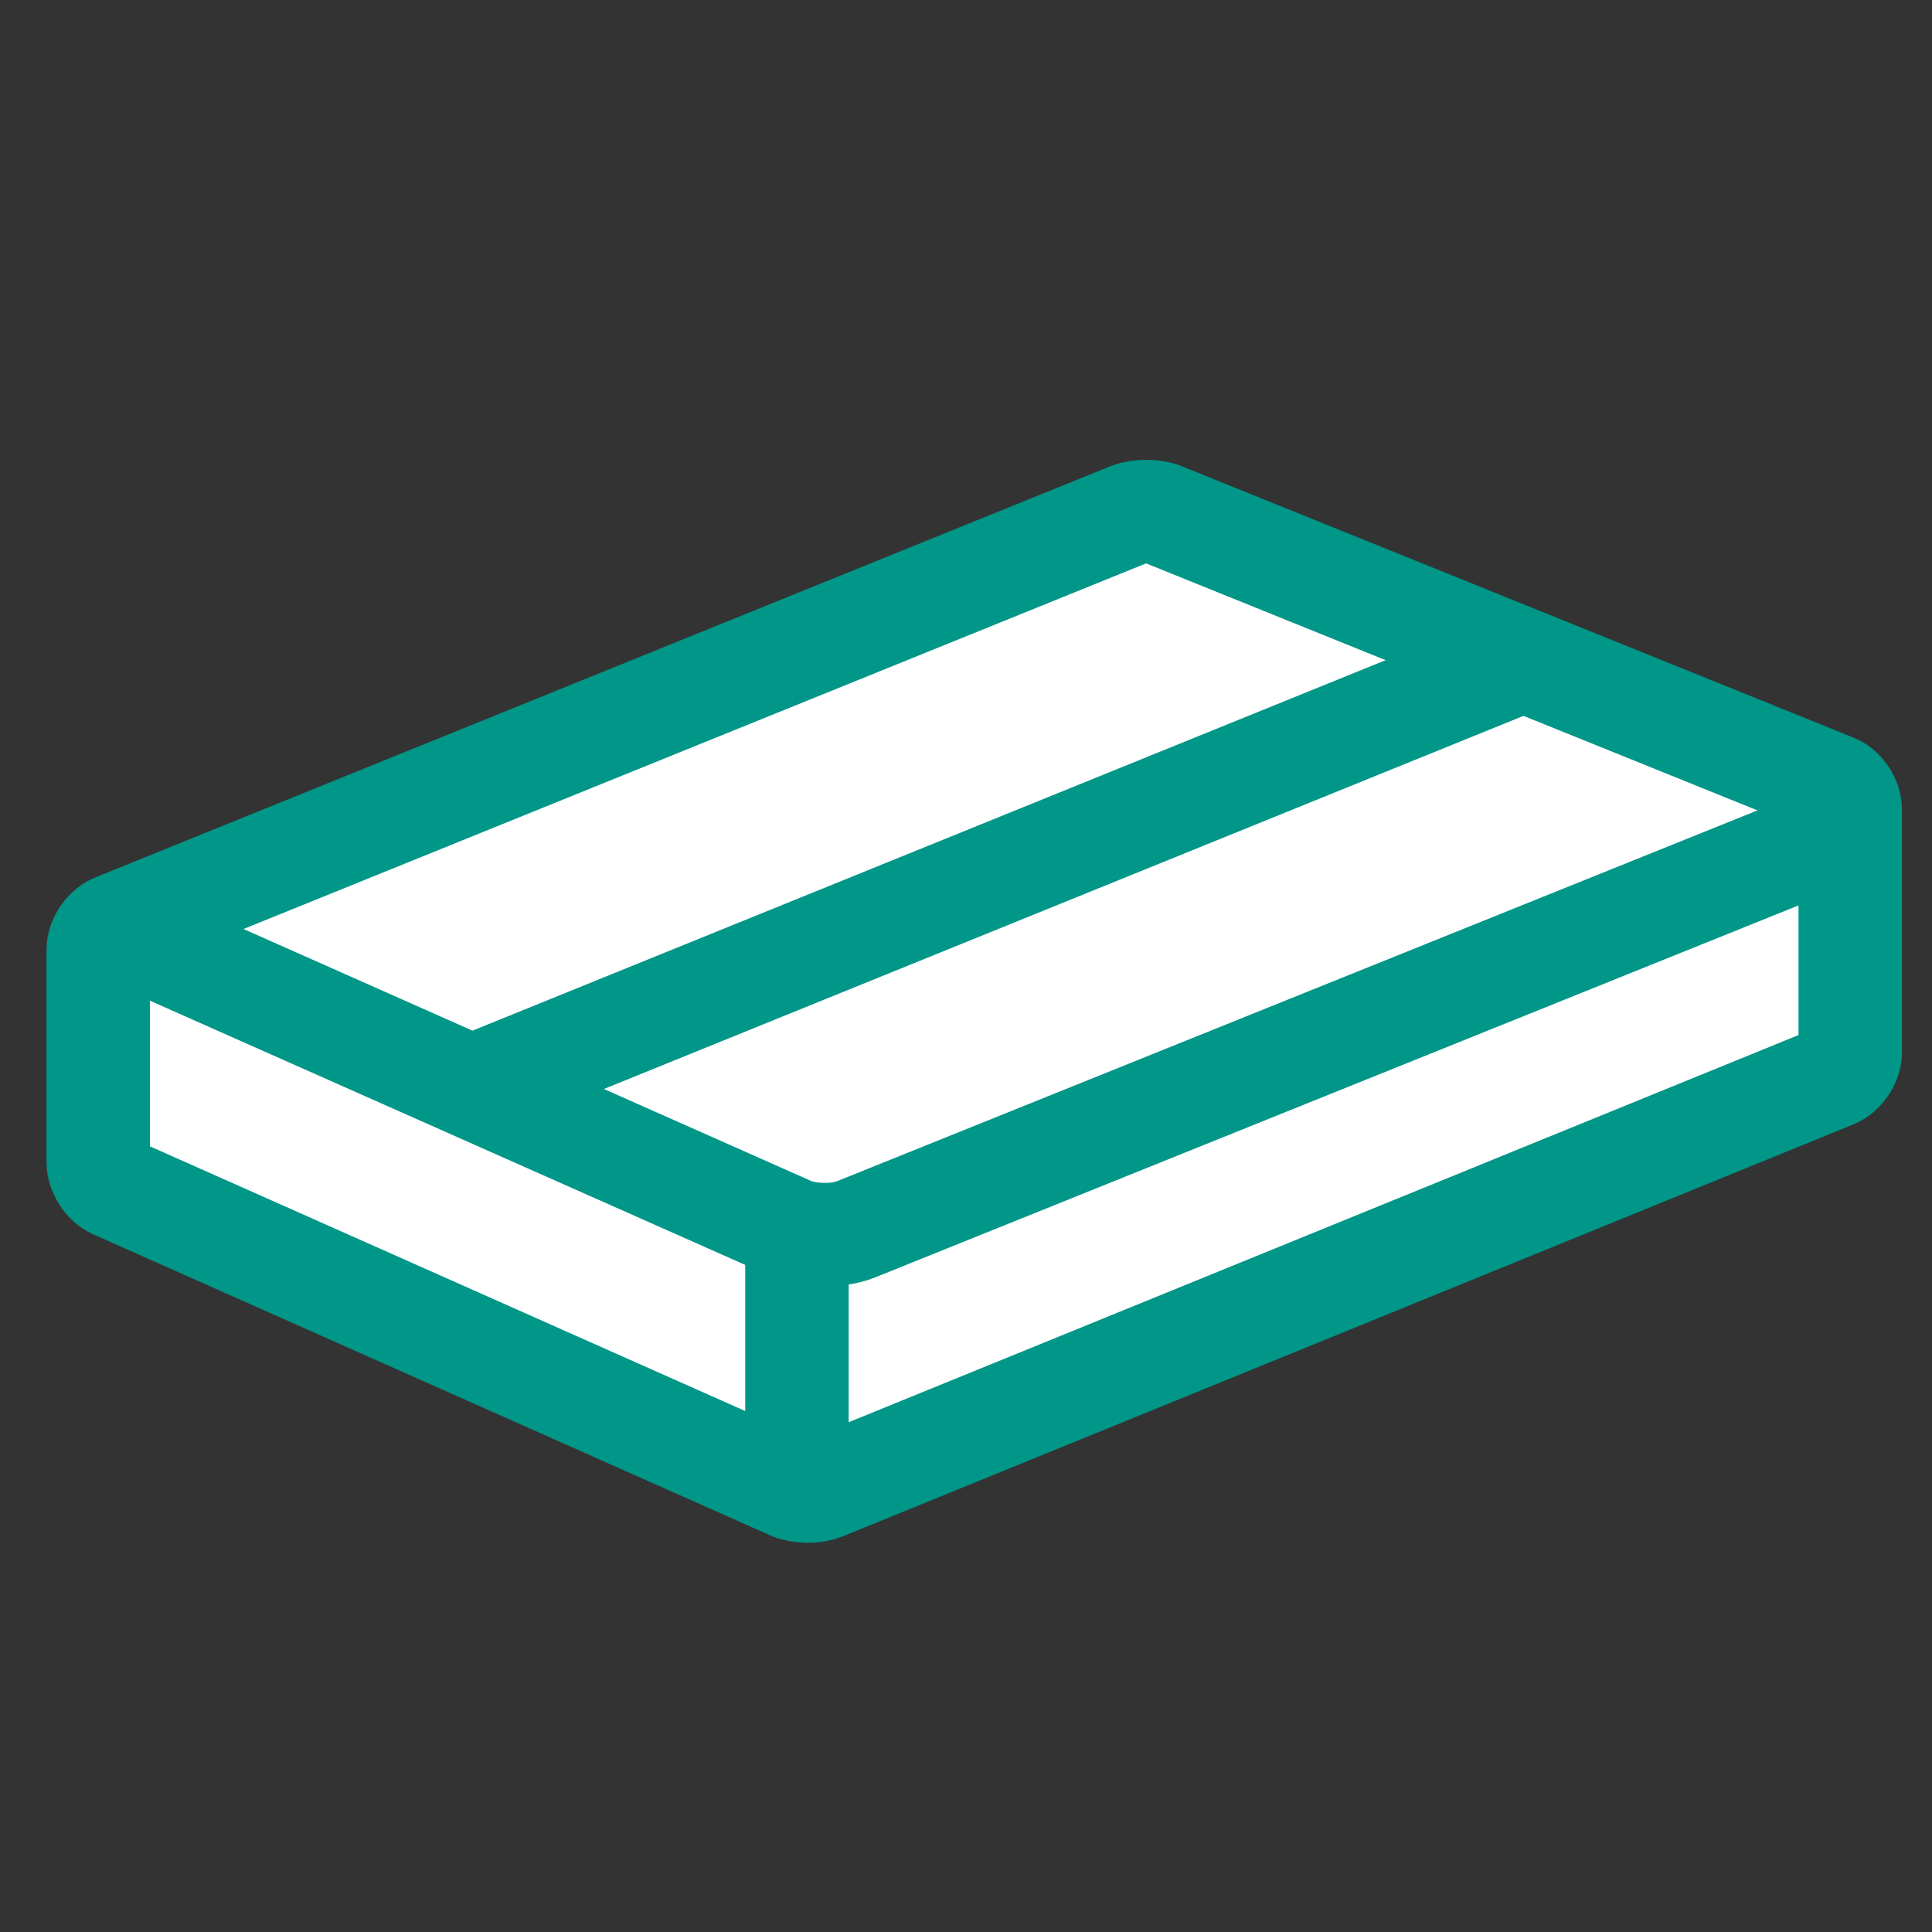
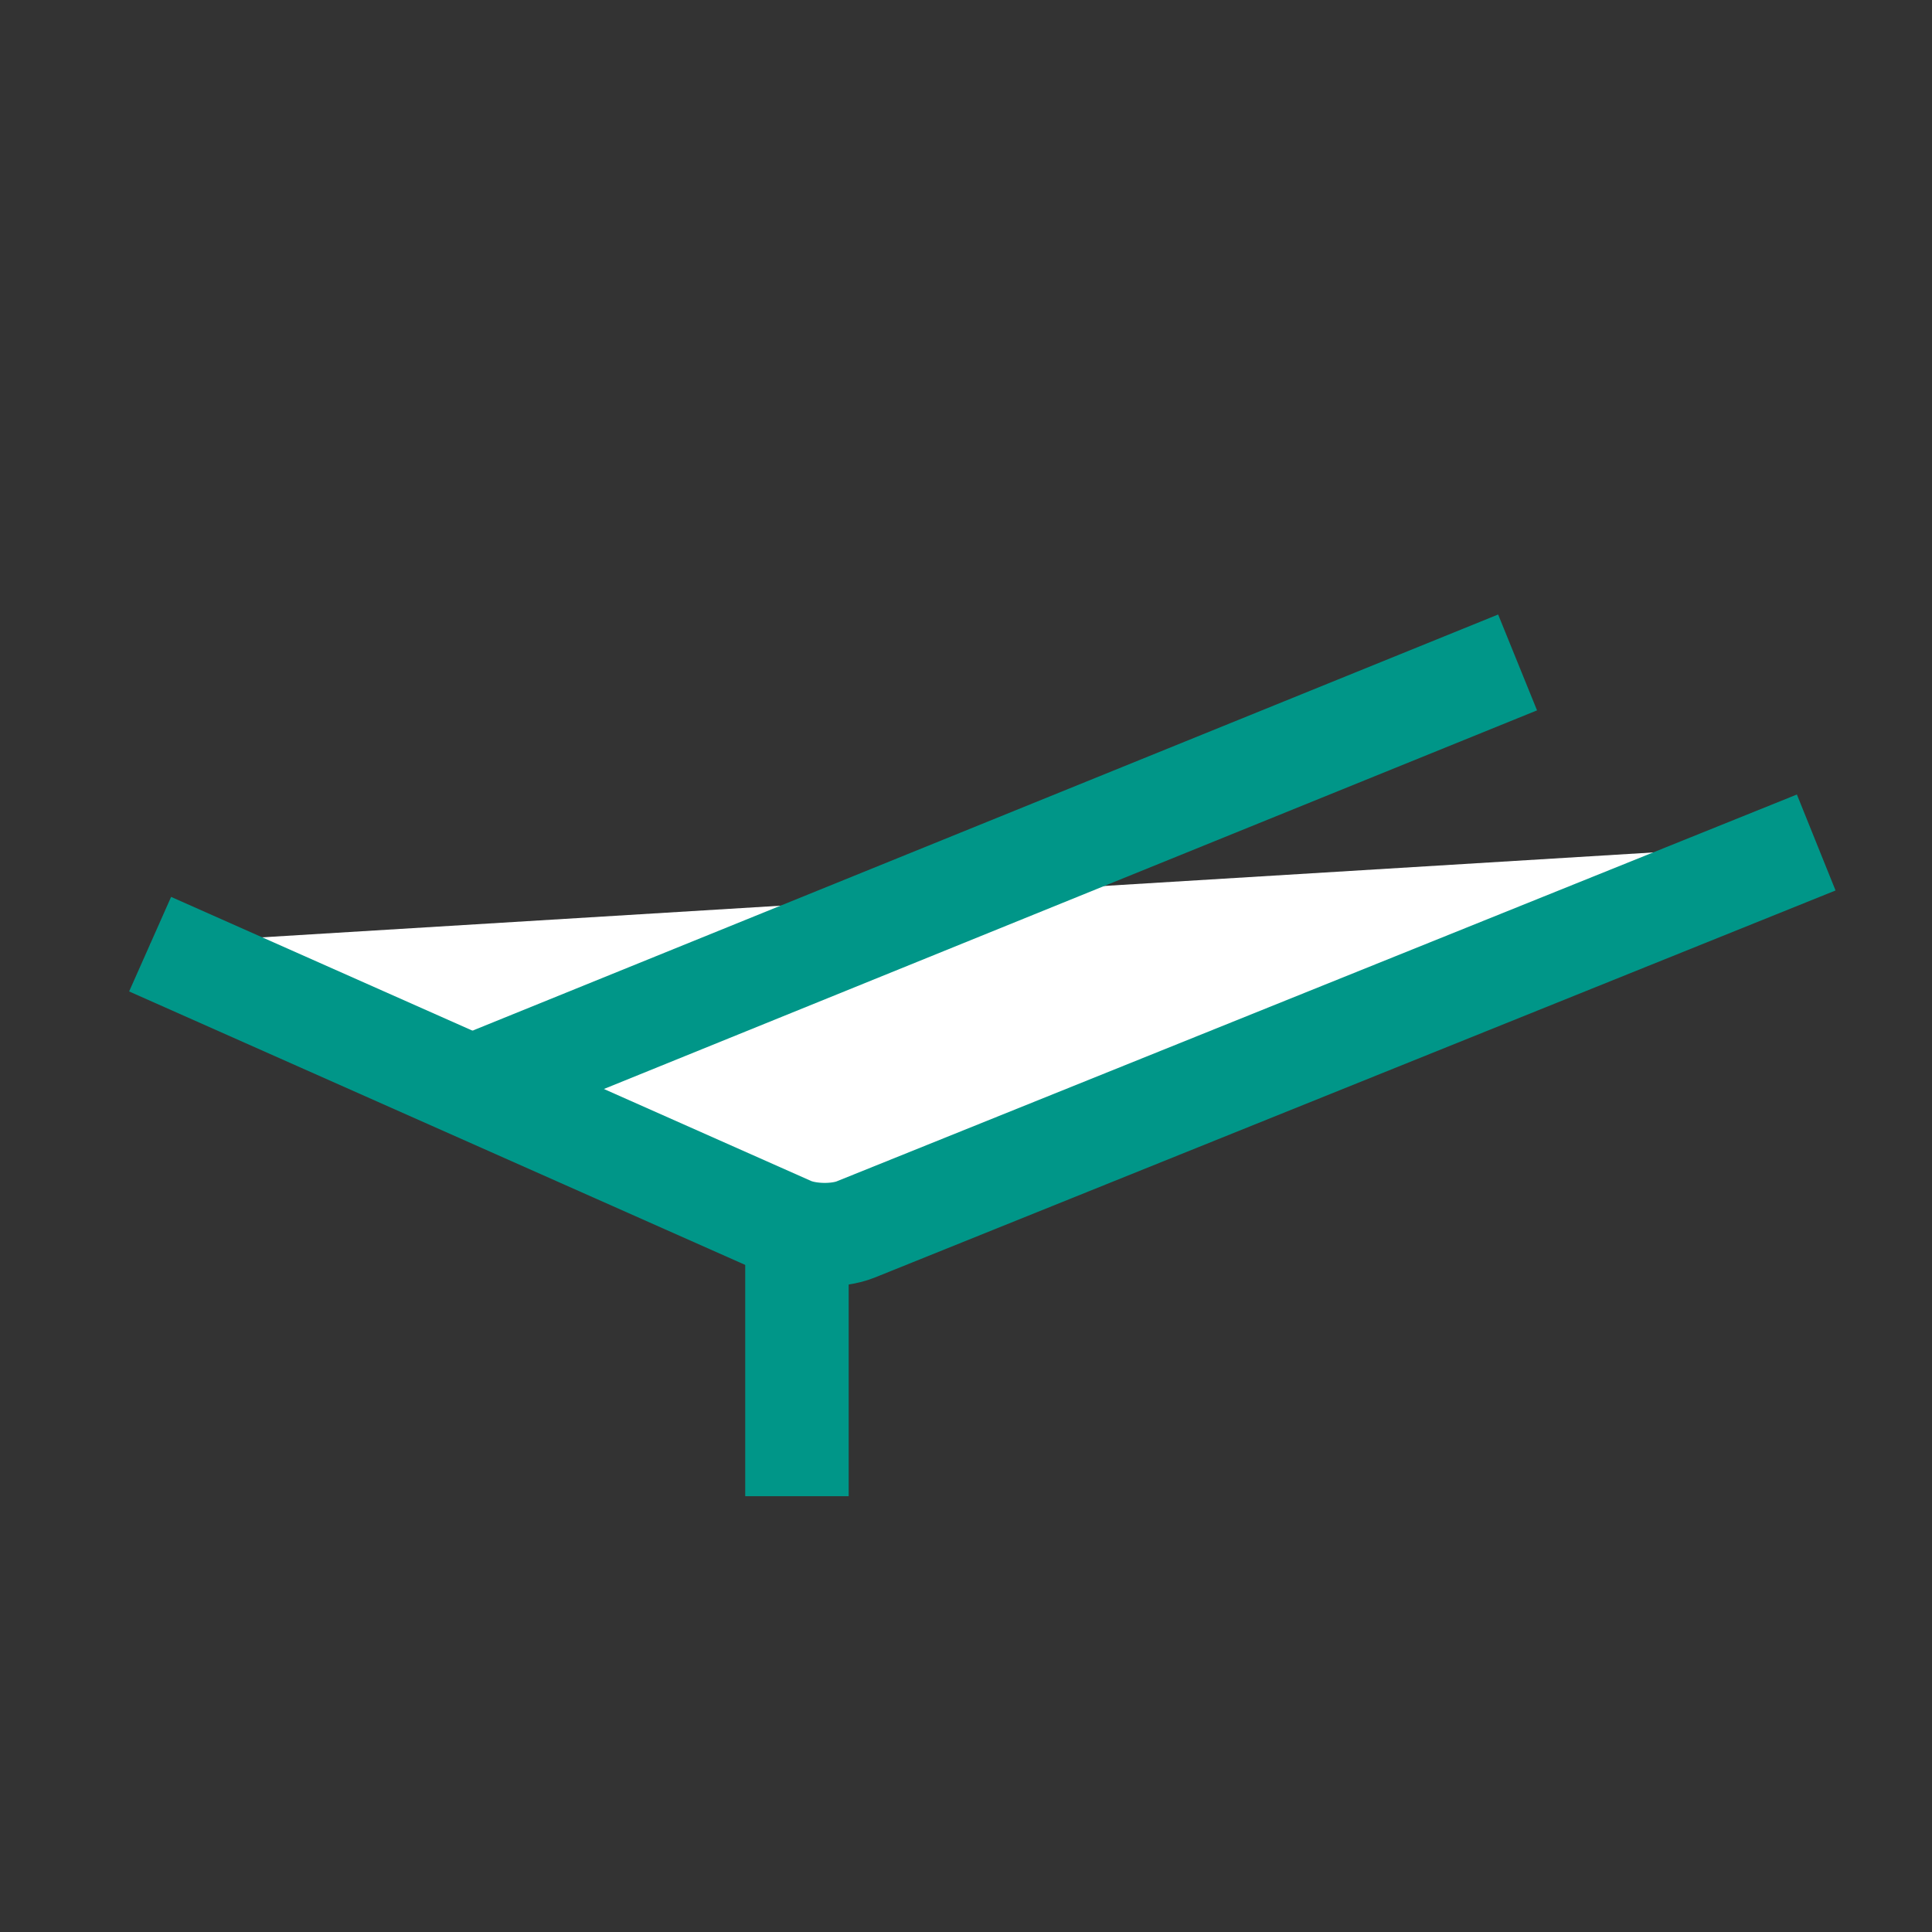
<svg xmlns="http://www.w3.org/2000/svg" width="288" height="288" version="1.1">
  <rect width="100%" height="100%" fill="#333333" stroke="none" />
  <defs id="SvgjsDefs1002" />
  <g id="SvgjsG1008" transform="matrix(1,0,0,1,0,0)">
    <svg width="288" height="288" viewBox="0 0 40 40">
      <g fill="none" fill-rule="evenodd" stroke="#009688" stroke-width="2.142" transform="translate(1.7 10)" class="colorStrokeED8C00 svgStroke">
-         <path d="M0.333,9.666 C0.333,9.462 0.495,9.231 0.674,9.159 L21.687,0.647 C21.875,0.571 22.192,0.575 22.36,0.643 L36.275,6.265 C36.458,6.339 36.607,6.565 36.607,6.759 L36.607,11.79 C36.607,11.988 36.446,12.215 36.268,12.288 L15.347,20.816 C15.159,20.892 14.862,20.89 14.673,20.806 L0.667,14.578 C0.483,14.496 0.333,14.259 0.333,14.061 L0.333,9.666 L0.333,9.666 Z" fill="#ffffff" class="color000 svgShape" />
        <path d="M1.408,9.548 L14.662,15.431 C15.033,15.596 15.641,15.606 16.018,15.454 L35.903,7.443" fill="#ffffff" class="color000 svgShape" />
        <path d="M8.448 12.346C8.448 12.346 8.748 12.224 9.131 12.069L29.72 3.715M14.8 20.977L14.8 15.563" fill="#ffffff" class="color000 svgShape" />
      </g>
    </svg>
  </g>
</svg>